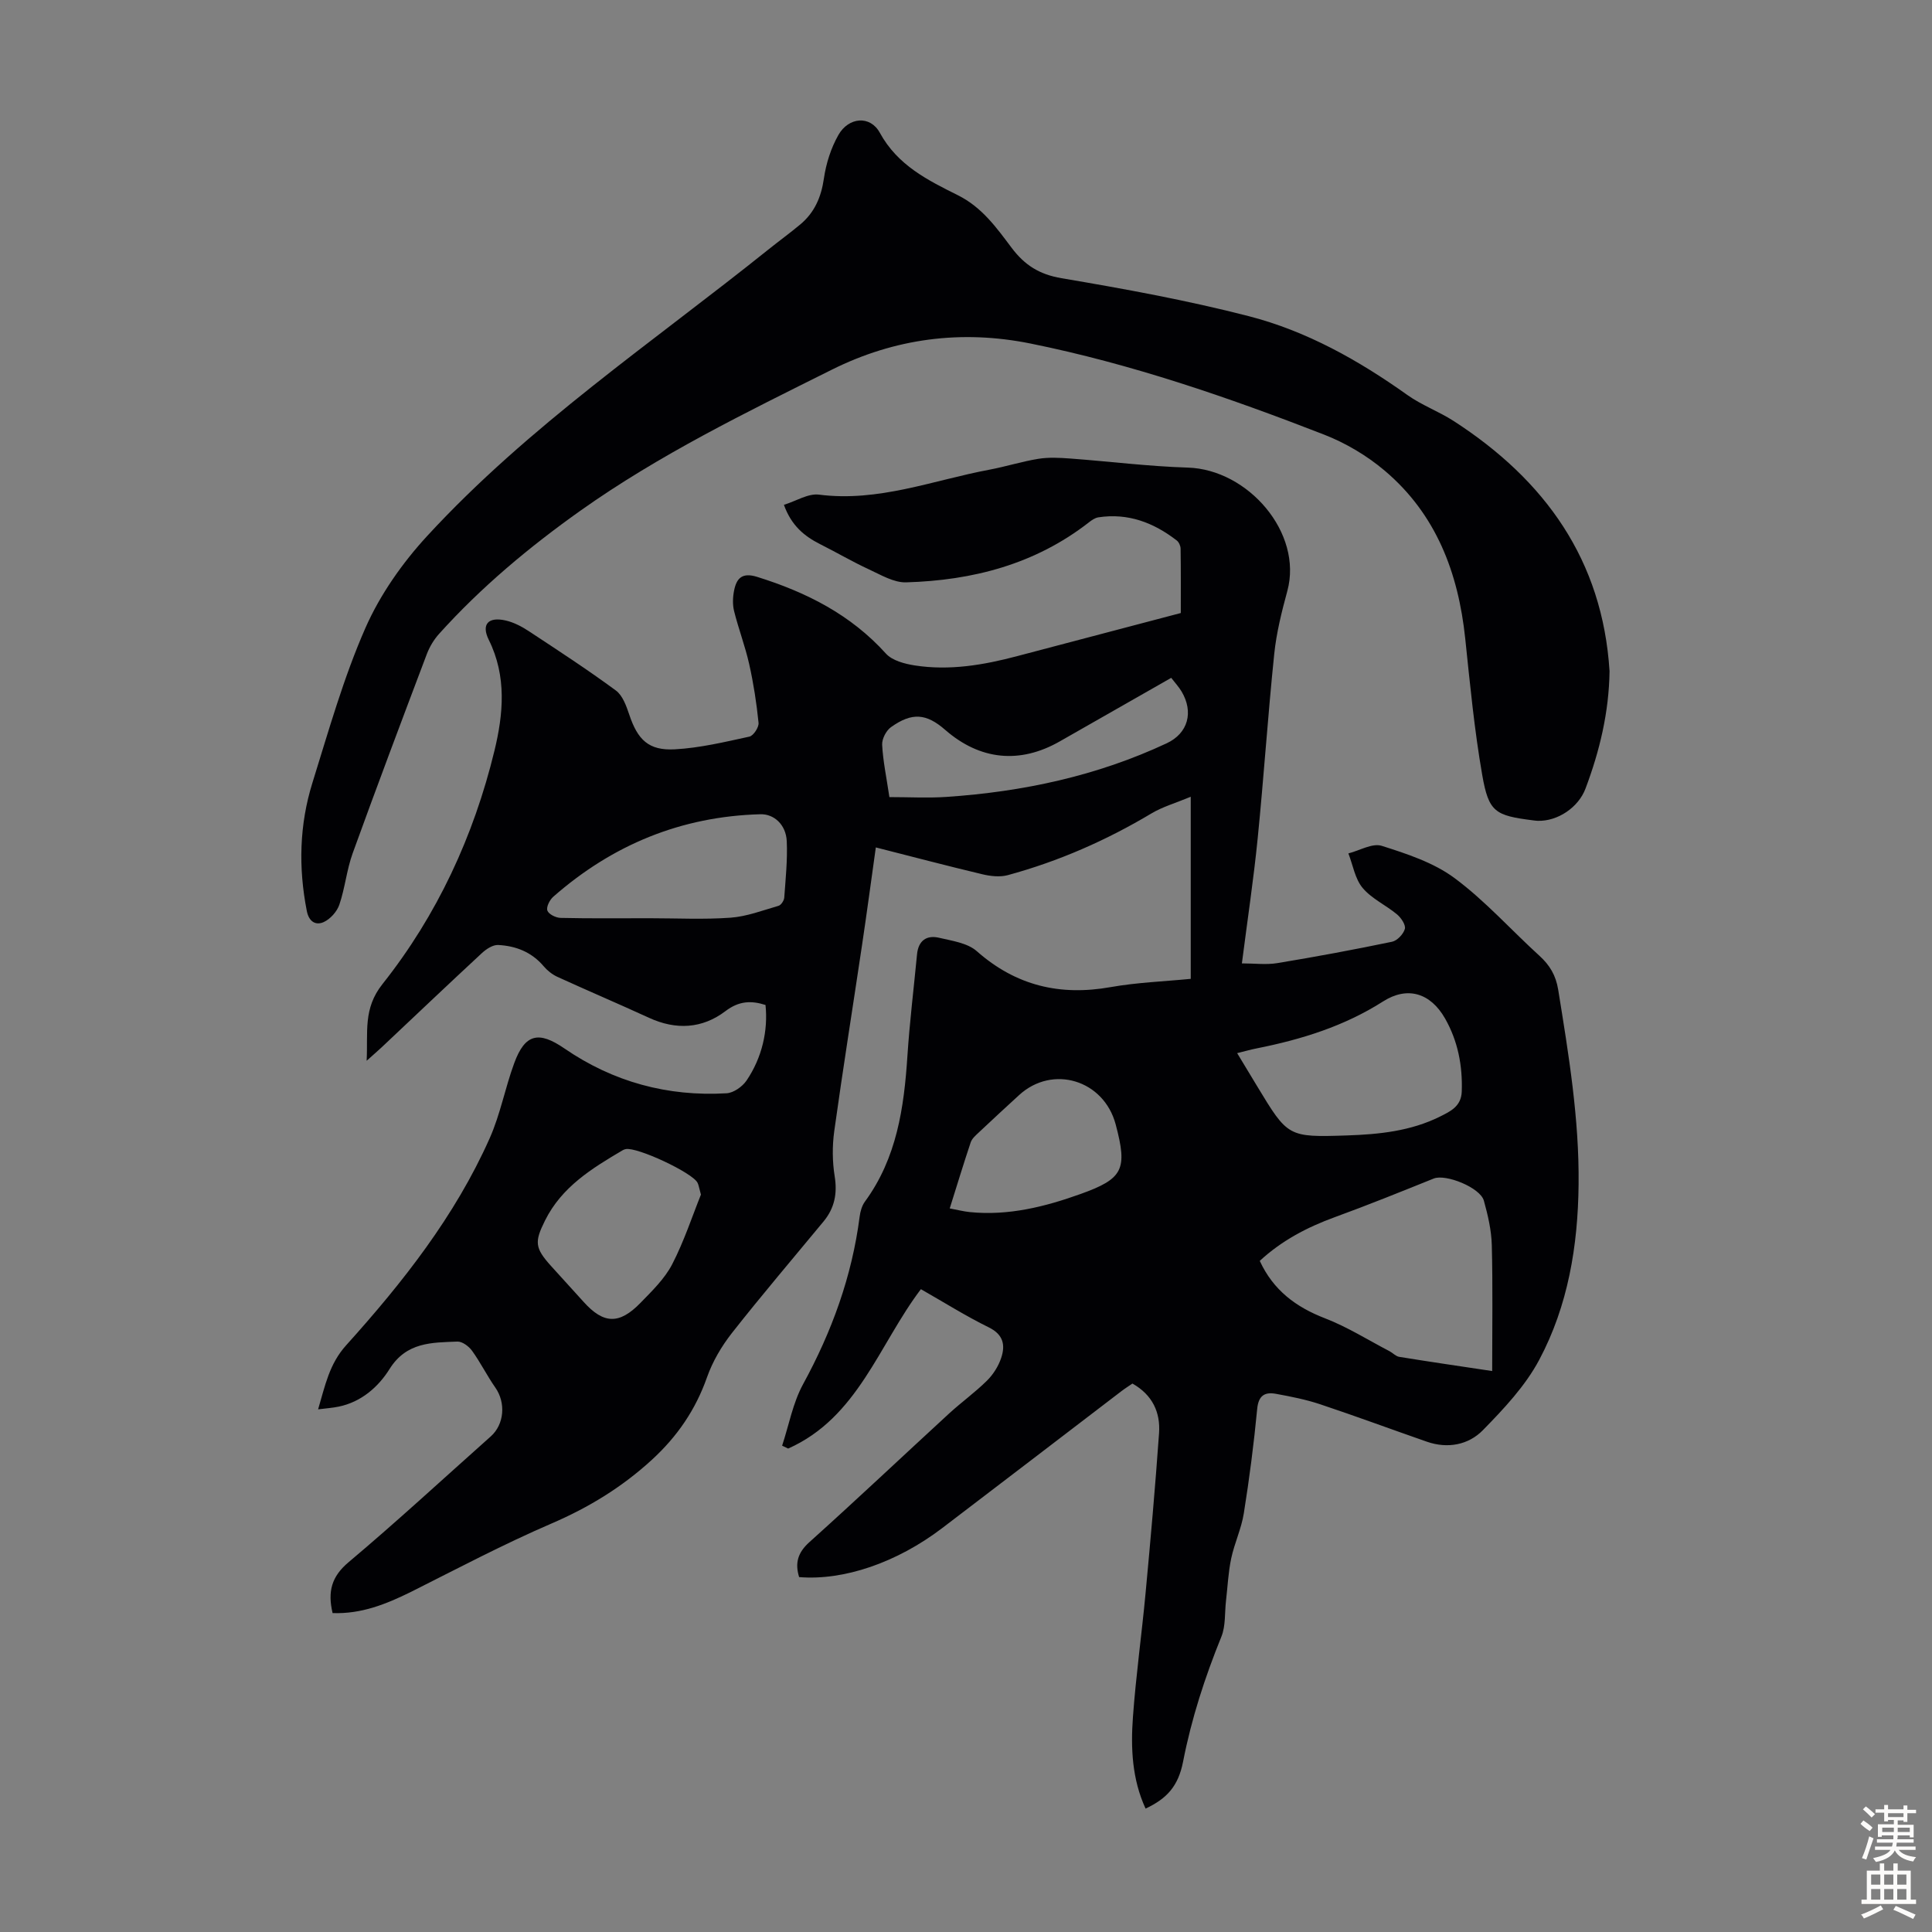
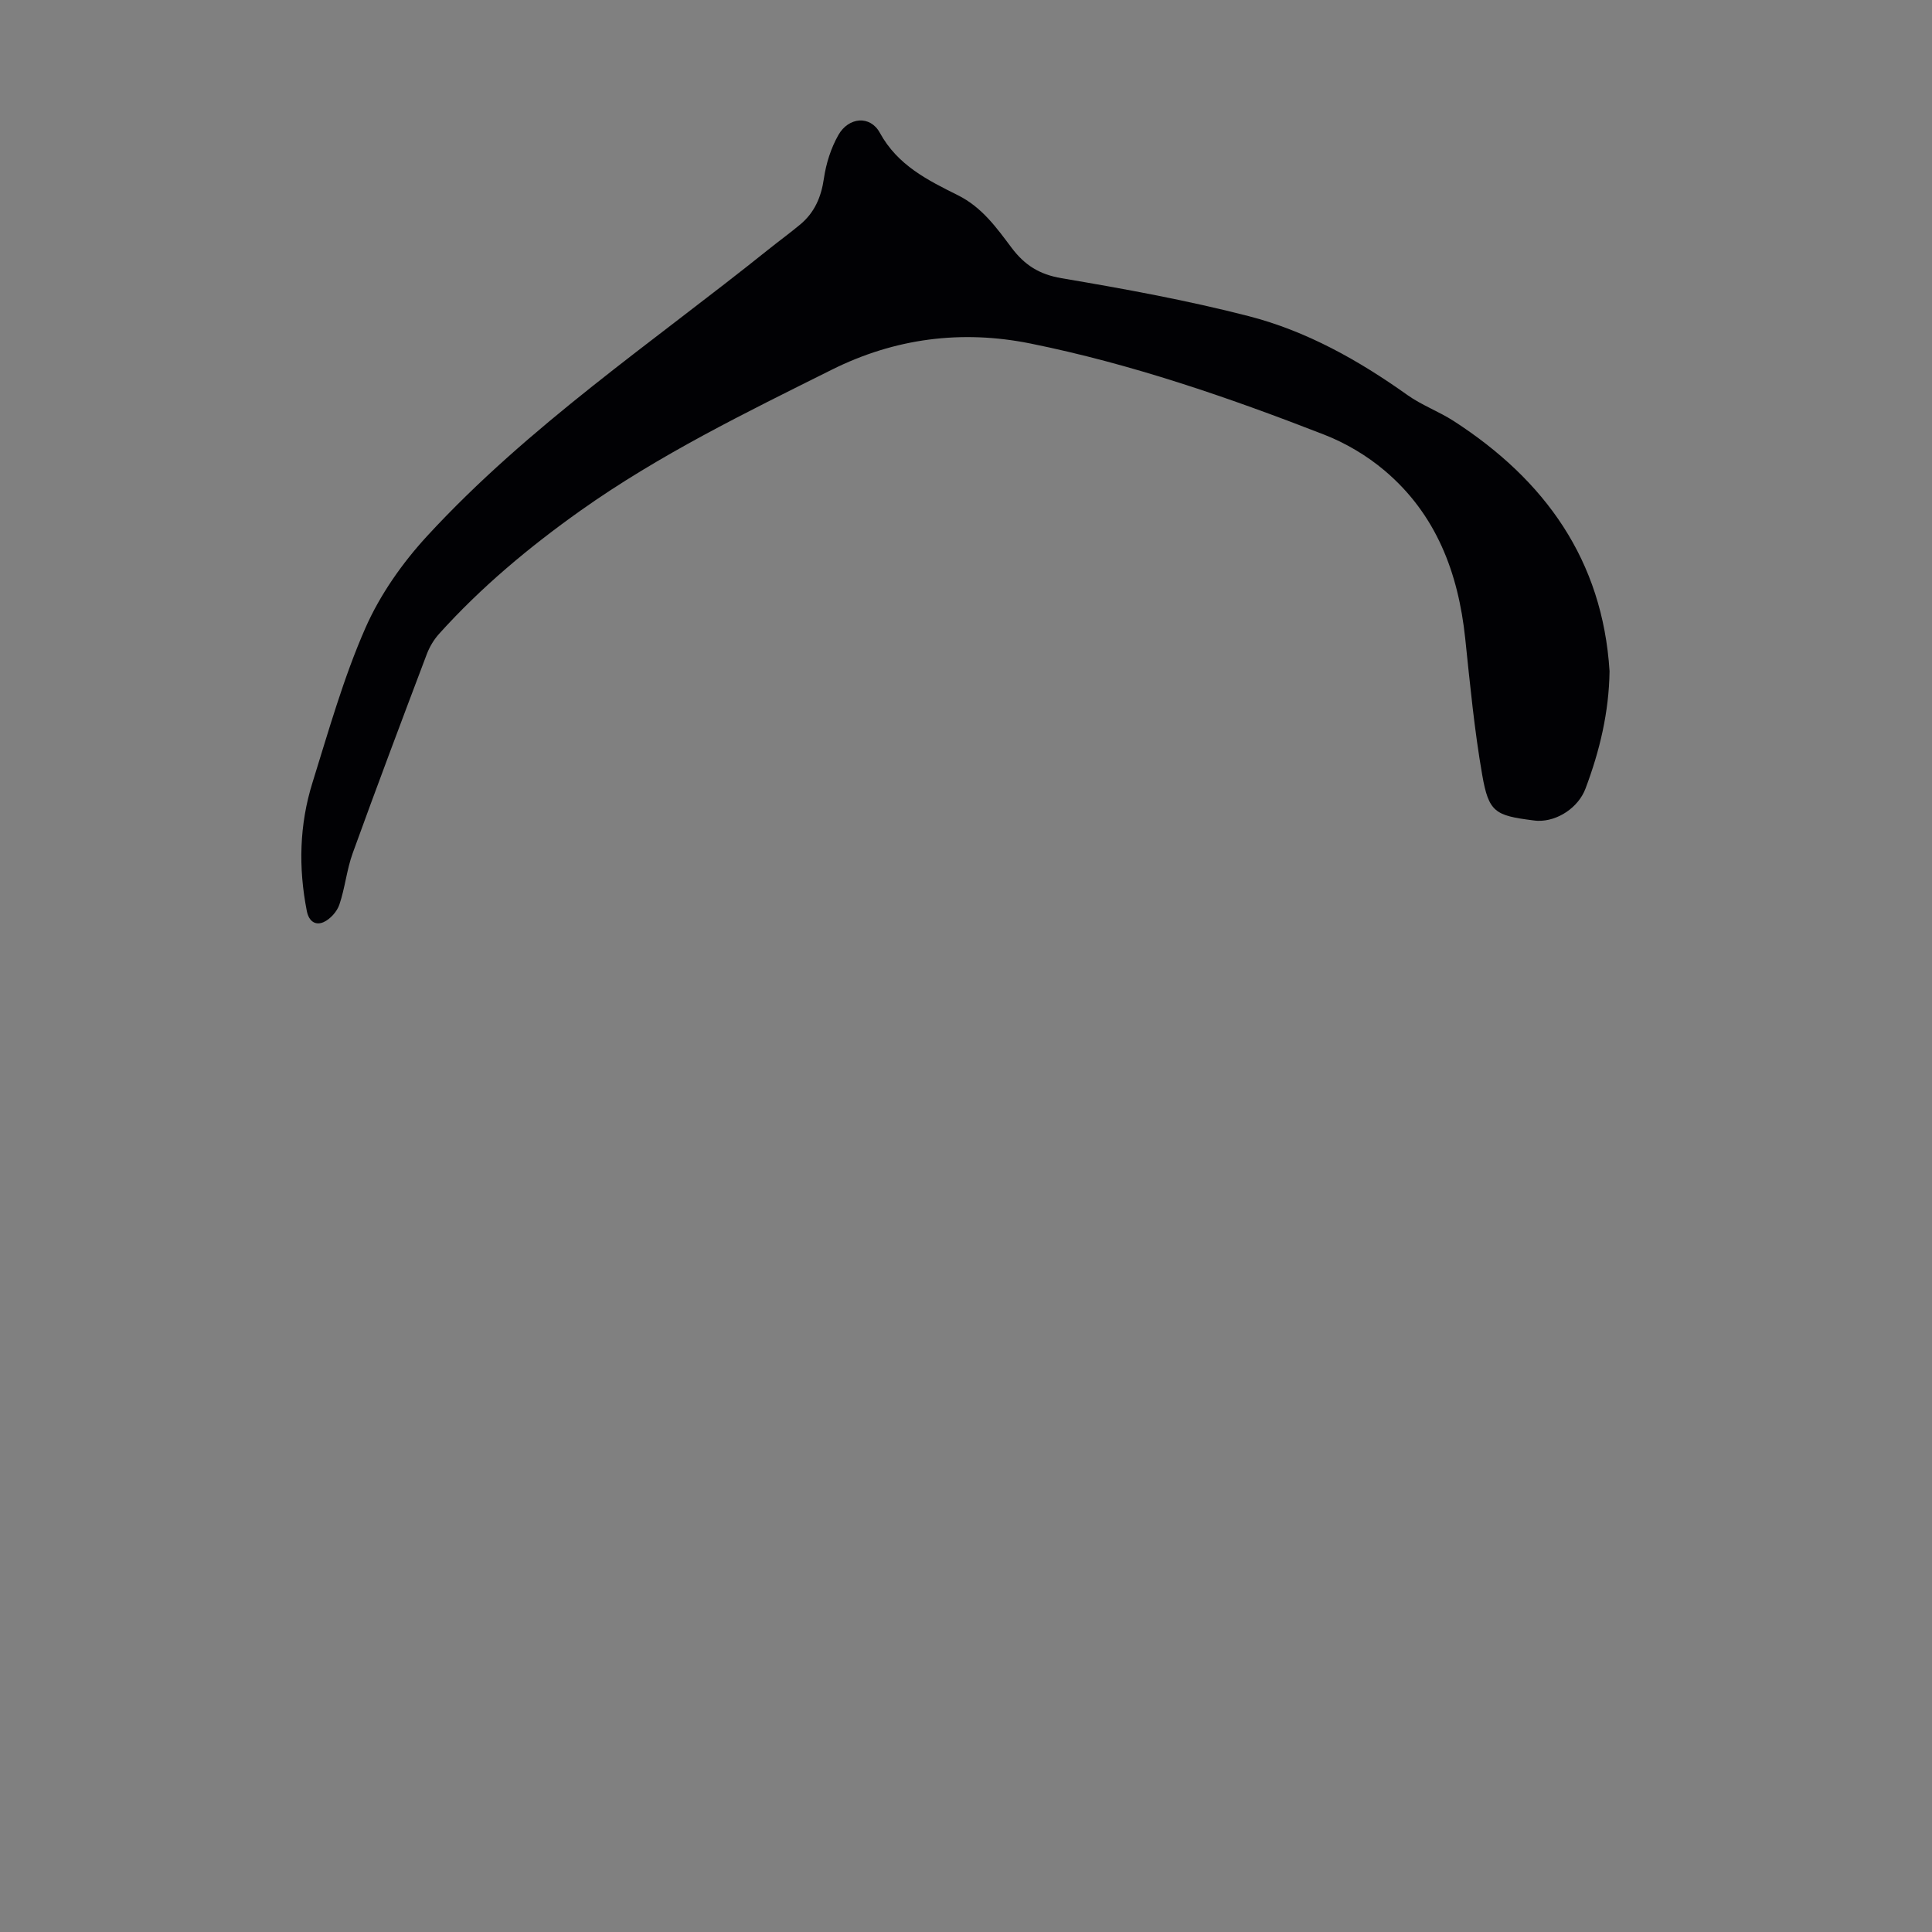
<svg xmlns="http://www.w3.org/2000/svg" enable-background="new 0 0 400 400" viewBox="0 0 400 400">
  <rect x="0" y="0" width="400" height="400" fill="#808080" stroke="none" />
-   <path d="m68.86 333.97c-1.05-4.45-.23-7.56 3.32-10.54 10.02-8.43 19.64-17.33 29.42-26.03 2.82-2.51 3.15-6.98.95-10.12-1.72-2.46-3.06-5.18-4.81-7.61-.66-.92-2.03-1.95-3.04-1.91-5.29.21-10.54.08-14.04 5.67-2.32 3.71-5.84 6.83-10.55 7.8-1.27.26-2.57.35-4.25.56 1.47-4.98 2.32-9.4 5.82-13.28 11.7-12.99 22.53-26.72 29.7-42.84 2.21-4.96 3.2-10.45 5.09-15.57 2.24-6.1 5.08-6.67 10.37-3.04 10.1 6.94 21.38 10.01 33.6 9.29 1.45-.09 3.26-1.37 4.12-2.63 3.23-4.76 4.48-10.38 3.93-15.65-2.96-.95-5.5-.85-8.29 1.27-4.82 3.66-10.25 3.95-15.84 1.38-6.29-2.89-12.67-5.6-18.97-8.48-1.06-.49-2.08-1.3-2.83-2.19-2.49-2.94-5.77-4.22-9.43-4.4-1.1-.05-2.45.84-3.35 1.67-6.98 6.47-13.87 13.02-20.8 19.55-.8.75-1.64 1.46-3.07 2.75.3-5.95-.78-10.77 3.28-15.88 11.31-14.25 18.89-30.63 23.18-48.31 1.83-7.53 2.58-15.4-1.17-22.95-1.6-3.23-.11-4.83 3.47-4.02 1.69.38 3.35 1.25 4.82 2.22 6.07 4 12.17 7.97 18.02 12.28 1.41 1.04 2.17 3.22 2.78 5.02 1.73 5.16 3.98 7.45 9.41 7.16 5.19-.28 10.35-1.52 15.45-2.63.84-.18 1.99-1.94 1.9-2.85-.41-4.08-1.04-8.17-1.94-12.17-.83-3.7-2.2-7.27-3.12-10.95-.34-1.36-.28-2.91 0-4.3.51-2.52 1.66-3.77 4.75-2.81 10.2 3.18 19.39 7.81 26.69 15.9 1.31 1.44 3.86 2.11 5.95 2.44 7.2 1.12 14.26-.08 21.23-1.93 11.11-2.94 22.22-5.85 33.86-8.92 0-4 .03-8.67-.04-13.34-.01-.58-.36-1.35-.81-1.69-4.78-3.69-10.08-5.72-16.22-4.78-.7.11-1.39.59-1.97 1.05-11.13 8.67-24.06 12.01-37.84 12.41-2.54.07-5.22-1.55-7.69-2.69-3.44-1.59-6.72-3.52-10.11-5.22-3.29-1.66-5.95-3.86-7.49-8.14 2.53-.78 5.02-2.4 7.27-2.11 12.3 1.58 23.61-2.98 35.29-5.17 3.4-.64 6.73-1.7 10.14-2.25 2.13-.34 4.38-.22 6.55-.06 8.12.6 16.23 1.63 24.36 1.88 12.49.38 23.87 13.51 20.62 25.54-1.17 4.3-2.27 8.69-2.72 13.11-1.31 12.68-2.15 25.42-3.42 38.11-.83 8.33-2.08 16.62-3.27 25.89 2.62 0 5.05.32 7.35-.06 7.94-1.31 15.85-2.78 23.73-4.42 1.07-.22 2.36-1.58 2.66-2.66.22-.81-.76-2.28-1.6-2.99-2.31-1.93-5.26-3.25-7.14-5.49-1.58-1.88-2.01-4.73-2.95-7.15 2.32-.59 4.96-2.18 6.9-1.57 5.23 1.66 10.76 3.47 15.08 6.68 6.34 4.7 11.69 10.73 17.57 16.08 2.15 1.96 3.4 4.04 3.89 7.04 2.16 13.37 4.37 26.71 4.22 40.32-.13 12.7-2.18 25.08-8.15 36.3-2.88 5.41-7.32 10.13-11.67 14.57-2.98 3.04-7.28 3.88-11.59 2.38-7.38-2.57-14.71-5.29-22.12-7.76-2.95-.98-6.04-1.59-9.11-2.15-2.28-.42-3.63.29-3.9 3.1-.69 7.23-1.62 14.45-2.77 21.63-.5 3.17-1.94 6.18-2.61 9.33-.61 2.88-.74 5.86-1.08 8.79-.29 2.48-.05 5.18-.95 7.41-3.41 8.4-6.19 16.94-7.93 25.86-1 5.14-3.38 7.69-7.77 9.75-2.8-6.07-3.09-12.51-2.62-18.93.62-8.58 1.82-17.13 2.62-25.7 1.03-11.03 2.01-22.06 2.79-33.11.3-4.27-1.34-7.9-5.51-10.26-.7.48-1.53 1-2.3 1.59-12.36 9.44-24.7 18.91-37.08 28.33-9.42 7.17-20.4 10.91-29.63 10.15-.88-2.87-.32-5.04 2.13-7.24 9.74-8.75 19.26-17.75 28.9-26.61 2.55-2.34 5.39-4.38 7.85-6.81 1.3-1.28 2.39-3.01 2.96-4.73.86-2.6.49-4.8-2.55-6.3-4.8-2.36-9.35-5.23-14.08-7.92-8.71 11.49-13.04 26.58-27.48 33-.42-.2-.83-.4-1.25-.6 1.41-4.26 2.22-8.84 4.33-12.71 5.97-10.93 10.13-22.35 11.72-34.71.14-1.08.47-2.26 1.1-3.12 6.59-9 8.09-19.42 8.79-30.14.46-7.02 1.32-14.02 1.99-21.03.27-2.85 1.97-4.06 4.59-3.44 2.68.63 5.85 1.07 7.77 2.76 8.11 7.16 17.23 9.32 27.73 7.45 5.47-.97 11.08-1.17 16.58-1.71 0-12.34 0-24.48 0-37.7-3.21 1.33-5.83 2.08-8.1 3.43-9.37 5.6-19.26 9.94-29.78 12.8-1.62.44-3.57.22-5.25-.18-7.28-1.73-14.51-3.64-22.07-5.56-.96 6.84-1.86 13.56-2.86 20.26-1.91 12.83-3.96 25.64-5.75 38.49-.42 3.06-.4 6.29.09 9.33.58 3.59-.03 6.61-2.31 9.37-6.34 7.67-12.8 15.25-18.95 23.07-2.15 2.74-4.02 5.91-5.17 9.18-2.37 6.73-6.16 12.26-11.4 17.07-6.18 5.67-13.07 9.88-20.78 13.2-9.93 4.28-19.53 9.35-29.2 14.21-5.08 2.49-10.18 4.56-16.14 4.34zm240.08-50.11c0-9.14.14-17.61-.08-26.08-.08-3.08-.81-6.2-1.64-9.19-.76-2.73-7.91-5.58-10.37-4.59-6.81 2.74-13.63 5.5-20.52 8.01-5.73 2.09-10.98 4.85-15.51 9.04 2.81 6.09 7.49 9.57 13.53 11.9 4.63 1.79 8.92 4.5 13.35 6.81.68.36 1.29 1.05 1.99 1.16 6.15 1 12.32 1.9 19.25 2.94zm-52.8-65.82c1.51 2.5 2.83 4.69 4.15 6.87 6.35 10.49 6.36 10.57 18.61 10.17 6.59-.22 13.16-.89 19.2-3.89 2.17-1.08 4.43-2.11 4.54-5.19.19-5.38-.81-10.49-3.46-15.14-3.02-5.29-7.79-6.73-12.82-3.53-8.06 5.14-16.91 7.88-26.14 9.72-1.19.23-2.37.57-4.08.99zm-121.66-27.93c5.58 0 11.19.29 16.75-.11 3.36-.24 6.66-1.51 9.95-2.46.53-.15 1.14-1.08 1.19-1.68.28-3.89.69-7.8.52-11.68-.15-3.46-2.66-5.67-5.43-5.6-16.4.44-30.65 6.31-42.92 17.09-.74.65-1.48 2.13-1.21 2.86.28.76 1.76 1.49 2.73 1.51 6.13.14 12.28.07 18.42.07zm10.64 57.22c-.39-1.4-.46-1.97-.7-2.45-1.05-2.09-12.52-7.45-14.87-6.97-.22.04-.43.12-.62.23-6.37 3.75-12.63 7.58-16.1 14.58-2.18 4.39-2.12 5.64 1.25 9.38 2.25 2.49 4.51 4.96 6.76 7.45 4.11 4.57 7.36 4.72 11.74.22 2.41-2.48 5.02-5 6.58-8 2.48-4.8 4.18-10.02 5.96-14.44zm51.51 2.86c1.6.3 2.88.63 4.17.76 7.97.8 15.54-1.1 22.93-3.75 8.84-3.17 9.73-5.1 7.26-14.4-2.45-9.21-13.06-12.43-20-6.07-2.8 2.57-5.6 5.14-8.36 7.75-.64.6-1.4 1.26-1.66 2.04-1.48 4.42-2.83 8.87-4.34 13.67zm-12.49-85.16c4.09 0 7.98.22 11.83-.04 15.82-1.07 31.14-4.34 45.58-11.1 4.43-2.07 5.62-6.46 3.08-10.73-.56-.94-1.33-1.76-2.14-2.82-7.79 4.44-15.44 8.79-23.08 13.16-8.27 4.72-16.52 3.89-23.72-2.39-3.9-3.4-6.85-3.67-11.21-.57-1.01.72-1.9 2.44-1.84 3.65.17 3.33.87 6.62 1.5 10.84z" fill="#010104" />
  <path d="m333.24 138.96c-.12 8.5-2.04 16.51-4.98 24.31-1.47 3.91-5.77 6.8-9.9 6.67-.33-.01-.67-.06-1-.1-7.81-.99-9.14-1.7-10.48-9.38-1.63-9.34-2.53-18.82-3.52-28.26-1.43-13.61-6.02-25.75-16.68-34.76-3.69-3.12-8.09-5.73-12.6-7.48-19.79-7.7-39.86-14.62-60.74-18.84-14.28-2.88-28.09-1.08-41.12 5.42-17.8 8.88-35.71 17.6-52.02 29.17-10.62 7.54-20.57 15.83-29.3 25.53-1.09 1.21-1.98 2.71-2.55 4.23-5.18 13.69-10.34 27.39-15.32 41.15-1.25 3.44-1.59 7.21-2.77 10.68-.49 1.44-1.88 2.99-3.25 3.61-1.63.73-3.05-.06-3.49-2.31-1.76-8.97-1.54-17.87 1.17-26.55 3.36-10.77 6.43-21.71 10.95-32 3.04-6.92 7.66-13.5 12.81-19.09 20.96-22.77 46.62-40.05 70.6-59.27 2.18-1.75 4.45-3.4 6.6-5.19 2.98-2.47 4.37-5.67 4.93-9.55.45-3.1 1.46-6.29 3-9 2.1-3.71 6.58-4.13 8.58-.46 3.68 6.74 9.92 9.82 16.16 12.93 5 2.49 8.01 6.74 11.13 10.89 2.7 3.59 5.74 5.51 10.33 6.29 12.99 2.2 25.99 4.57 38.73 7.85 11.98 3.08 22.76 9.13 32.87 16.33 2.98 2.12 6.53 3.41 9.61 5.4 18.89 12.21 30.8 28.78 32.25 51.78z" fill="#010104" />
  <g fill="#fcfbfa">
-     <path d="m385.2 377.6.6-.7c.6.4 1.3.9 1.9 1.5l-.6.7c-.8-.5-1.4-1-1.9-1.5zm.3 7.1c.6-1.4 1.1-2.9 1.5-4.5.3.1.6.3.9.4-.5 1.4-1 2.9-1.5 4.4zm.2-10.1.6-.6c.7.5 1.3 1.1 1.9 1.6l-.7.7c-.6-.6-1.2-1.2-1.8-1.7zm8.4-.8h.8v.9h1.8v.7h-1.8v1.8h-.8v-.3h-1.2v.9h3.3v2.6h-.8v-.4h-2.5c0 .3 0 .6-.1.8h3.4v.7h-3.5c0 .3-.1.6-.1.8h4v.7h-3.5c.7.9 1.9 1.3 3.6 1.5-.2.2-.4.5-.6.9-1.9-.3-3.2-1.1-3.8-2.3-.5 1.1-1.8 2-3.9 2.4-.2-.3-.4-.5-.6-.8 1.9-.4 3.1-.9 3.6-1.7h-3.2v-.7h3.5c.1-.2.1-.5.2-.8h-3.3v-.7h3.4c0-.2 0-.5 0-.8h-2.4v.3h-.8v-2.6h3.3v-.9h-1.2v.3h-.8v-1.8h-1.8v-.7h1.8v-.9h.8v.9h3.2zm-4.4 5.5h2.4c0-.3 0-.6 0-.9h-2.4zm1.2-3.1h3.2v-.8h-3.2zm4.4 2.2h-2.4v.9h2.5v-.9z" />
-     <path d="m389.2 385.8h.9v1.5h1.9v-1.5h.9v1.5h2.7v6h1.1v.9h-11.3v-.9h1.1v-6h2.7zm.2 8.7.5.8c-1.2.6-2.5 1.3-4 1.9-.2-.3-.3-.6-.6-.8 1.6-.6 3-1.3 4.1-1.9zm-2-4.3h1.9v-2.1h-1.9zm0 3.1h1.9v-2.2h-1.9zm2.7-3.1h1.9v-2.1h-1.9zm0 3.1h1.9v-2.2h-1.9zm2.4 1.3c1.4.6 2.7 1.2 4.1 1.8l-.5.9c-1.5-.7-2.8-1.4-4.1-1.9zm2.2-6.5h-1.9v2.1h1.9zm-1.9 5.2h1.9v-2.2h-1.9z" />
-   </g>
+     </g>
</svg>